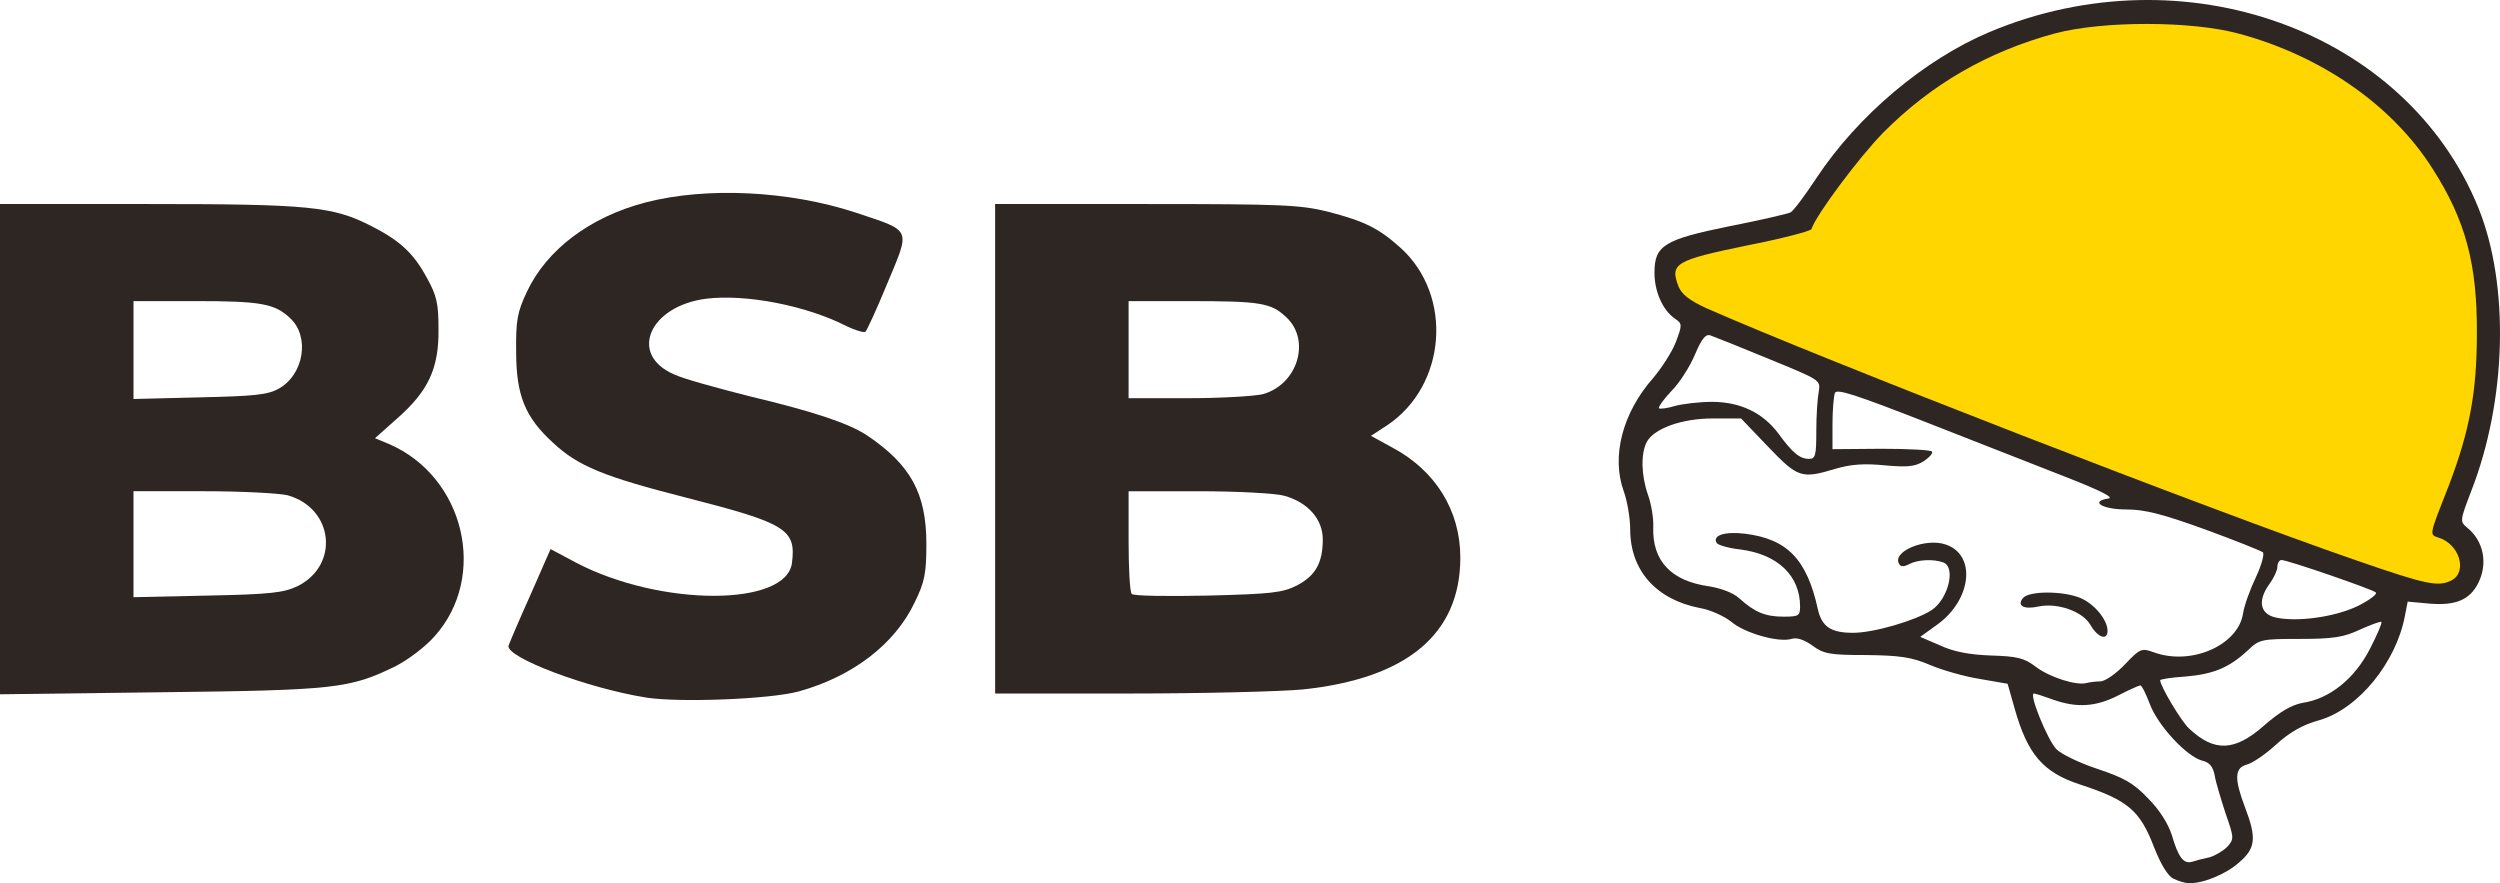
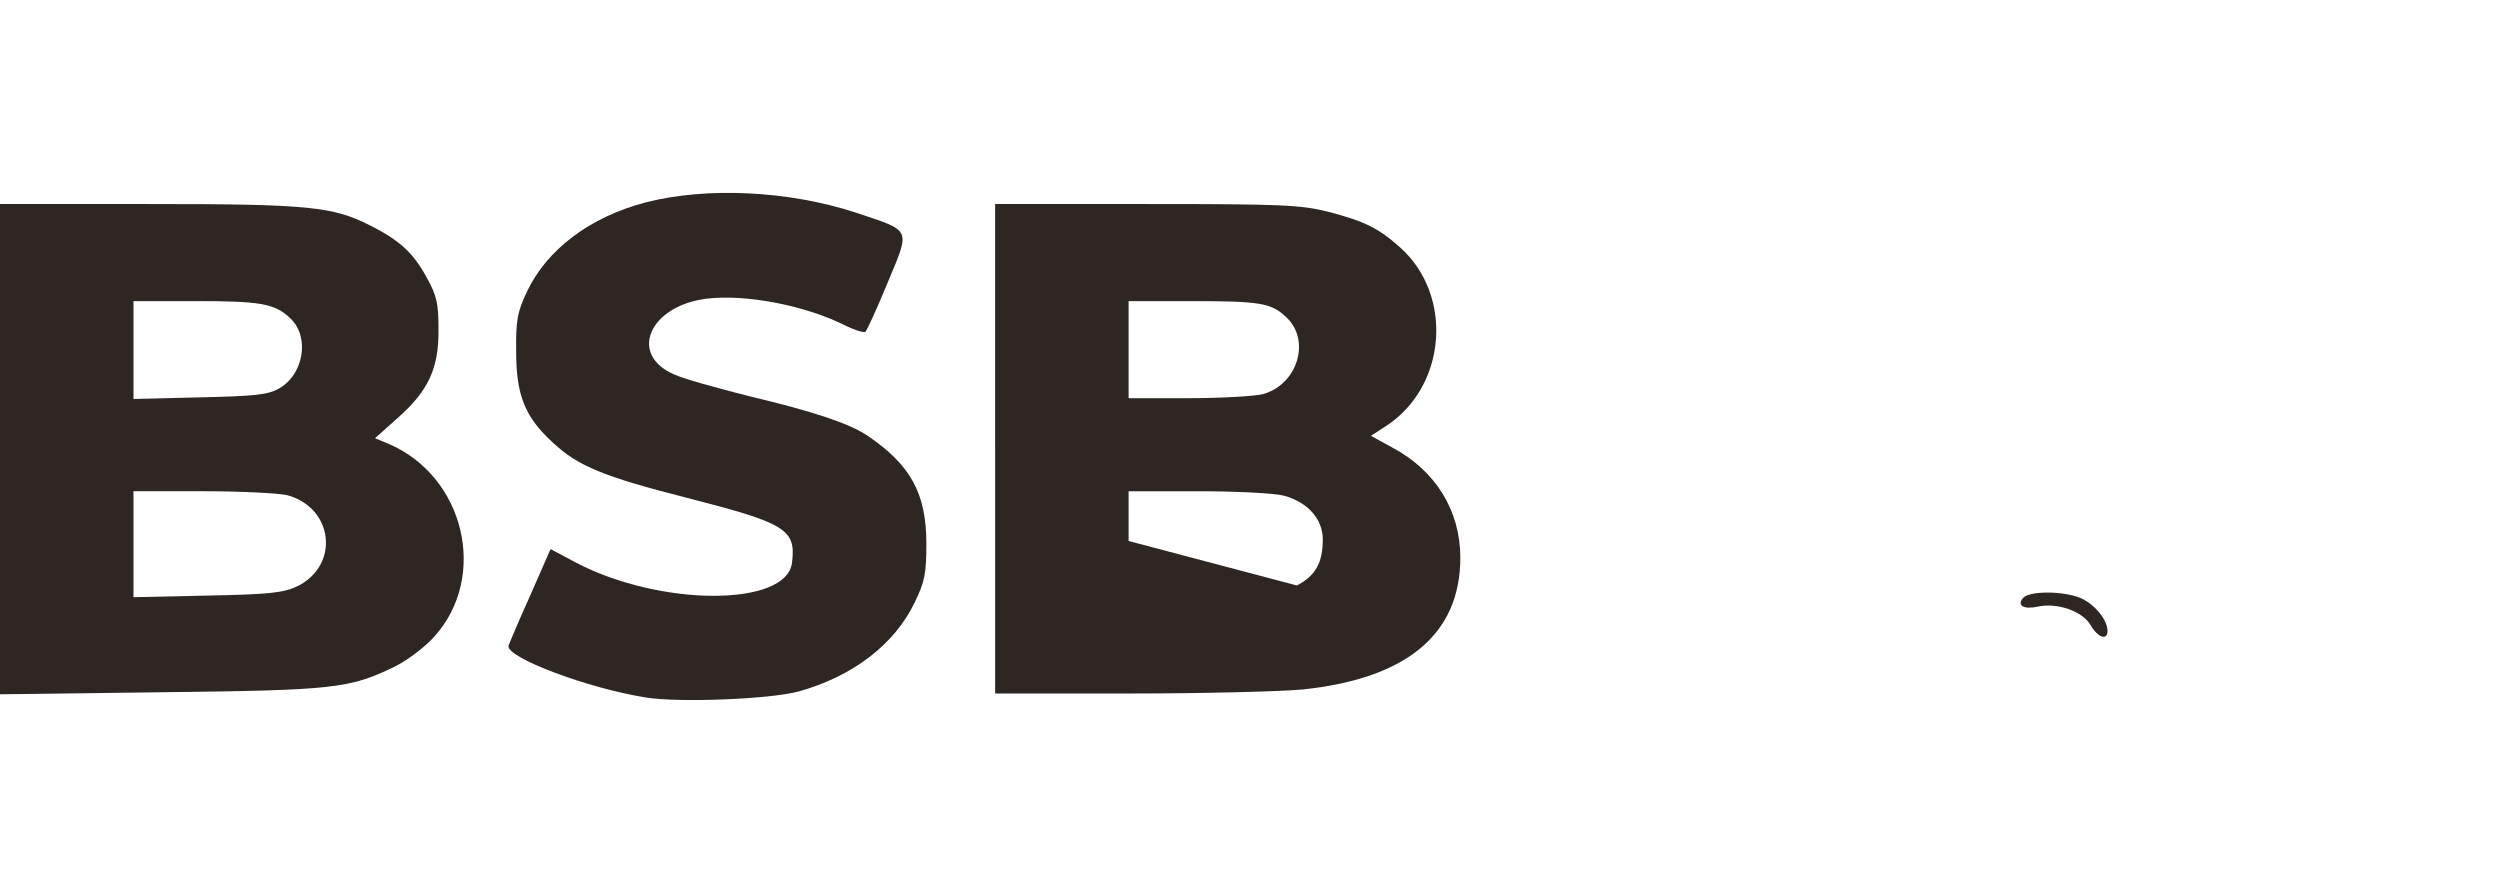
<svg xmlns="http://www.w3.org/2000/svg" xmlns:ns1="http://sodipodi.sourceforge.net/DTD/sodipodi-0.dtd" xmlns:ns2="http://www.inkscape.org/namespaces/inkscape" version="1.0" width="1235.169" height="436.348" viewBox="0 0 1235.168 436.348" preserveAspectRatio="xMidYMid meet" id="svg866" ns1:docname="bsb.svg" ns2:version="1.1.2 (b8e25be833, 2022-02-05)">
  <defs id="defs870" />
  <ns1:namedview id="namedview868" pagecolor="#ffffff" bordercolor="#666666" borderopacity="1.0" ns2:pageshadow="2" ns2:pageopacity="0.0" ns2:pagecheckerboard="0" showgrid="false" lock-margins="true" fit-margin-top="0" fit-margin-left="0" fit-margin-right="0" fit-margin-bottom="0" ns2:zoom="1.0595322" ns2:cx="596.48963" ns2:cy="211.41405" ns2:window-width="2560" ns2:window-height="1494" ns2:window-x="-11" ns2:window-y="-11" ns2:window-maximized="1" ns2:current-layer="svg866" />
  <g fill="#2d2622" id="g860" transform="translate(-107.92,-77.075)">
-     <path d="m 1181.76,511.24 c -2.8,-1.4 -6.2,-7 -9.59,-15.59 -7,-18.19 -12.79,-23.18 -36.57,-30.98 -18.39,-6 -25.98,-14.99 -32.38,-37.77 l -3.4,-11.99 -13.79,-2.4 c -7.59,-1.2 -18.79,-4.4 -24.78,-7 -8.99,-3.8 -14.79,-4.6 -31.38,-4.8 -17.99,0 -20.99,-0.6 -26.38,-4.6 -4.2,-3 -7.79,-4.2 -10.39,-3.4 -6.2,2 -23.38,-2.8 -29.98,-8.59 -3.4,-2.6 -10.19,-5.8 -15.19,-6.6 -21.78,-4.2 -34.58,-18.59 -34.58,-38.97 0,-5.4 -1.4,-13.79 -3.2,-18.79 -6.2,-17.19 -0.6,-38.77 14.59,-55.96 4.2,-5 9.39,-12.99 11.19,-17.79 3.2,-8.59 3.2,-8.99 -0.6,-11.59 -6,-4.2 -9.99,-13.39 -9.99,-22.58 0,-13.39 4.6,-16.39 36.97,-22.98 15.39,-3 28.98,-6.2 30.18,-6.8 1.4,-0.6 7.19,-8.39 12.99,-17.19 20.39,-30.78 53.16,-58.36 85.34,-71.95 96.13,-40.37 206.05,-0.8 241.63,86.94 15.39,38.17 13.99,94.93 -3.6,139.9 -5.6,14.59 -5.6,14.99 -2,17.99 8.19,6.6 10.39,17.79 5.4,27.58 -4.2,8.19 -11.19,10.99 -23.78,9.99 l -10.99,-1 -1.4,7.19 c -4.4,22.98 -22.98,45.77 -42.17,51.36 -8.19,2.2 -14.79,6 -21.58,12.19 -5.2,4.8 -11.79,9.19 -14.39,9.79 -6,1.6 -6.2,7 -0.8,21.18 5.8,15.19 5.2,20.19 -3,27.18 -6.4,5.8 -18.19,10.59 -24.98,10.19 -1.6,0 -5,-1 -7.39,-2.2 z m 17.79,-10.59 c 2.8,-0.8 6.8,-3.2 8.79,-5.2 3.4,-3.8 3.4,-4.4 -0.8,-16.39 -2.2,-6.8 -4.8,-15.19 -5.4,-18.79 -0.8,-4.4 -2.6,-6.6 -6.2,-7.39 -7.59,-2 -21.78,-17.19 -25.78,-27.78 -2,-5.2 -4,-9.39 -4.8,-9.39 -0.6,0 -5.6,2.2 -10.99,5 -10.99,5.6 -20.39,6.2 -32.18,2 -4.4,-1.6 -8.59,-3 -9.39,-3 -2.6,0 6.6,22.58 10.99,27.38 2.2,2.4 11.19,6.8 20.19,9.79 13.19,4.4 17.99,7 25.18,14.59 5.8,5.8 9.99,12.59 11.79,18.19 3.2,10.99 5.8,14.39 9.99,13.19 1.8,-0.6 5.6,-1.6 8.59,-2.2 z m 26.78,-64.95 c 7.99,-7 13.79,-10.39 19.39,-11.39 13.19,-2 25.38,-11.79 32.98,-26.38 3.6,-7 6.2,-12.99 5.8,-13.59 -0.4,-0.4 -5.2,1.4 -10.59,3.8 -7.99,3.8 -13.39,4.6 -29.58,4.6 -18.99,0 -20.19,0.2 -25.78,5.6 -9.19,8.59 -16.99,11.79 -30.78,12.99 -7,0.4 -12.59,1.4 -12.59,1.8 0,2.8 10.39,20.39 14.39,23.98 12.39,11.59 22.38,11.19 36.77,-1.4 z m -80.74,-21.98 c 2.4,0 7.79,-3.8 12.19,-8.39 7.39,-7.79 8.19,-8.19 14.19,-6 18.39,6.8 41.77,-3.4 44.17,-19.19 0.6,-4 3.6,-12.19 6.4,-17.99 2.8,-6 4.2,-11.39 3.4,-12.19 -1,-0.8 -13.99,-6 -28.78,-11.39 -20.99,-7.59 -29.58,-9.79 -38.77,-9.79 -11.79,0 -18.19,-4 -8.79,-5.4 3,-0.4 -3.6,-3.8 -20.39,-10.39 -13.79,-5.4 -44.97,-17.59 -69.35,-27.18 -35.18,-13.79 -44.57,-16.79 -45.37,-14.59 -0.6,1.6 -1.2,8.59 -1.2,15.39 V 299 l 24.18,-0.2 c 13.19,0 24.58,0.6 24.98,1.4 0.6,0.8 -1.4,3 -4.2,4.8 -4.2,2.6 -7.79,3 -18.99,2 -9.99,-1 -16.59,-0.6 -24.18,1.6 -17.19,5.2 -18.79,4.6 -33.58,-10.79 l -13.39,-13.99 h -13.99 c -15.39,0 -28.98,5 -32.58,11.59 -3,5.8 -2.8,16.39 0.6,26.18 1.6,4.4 2.8,11.59 2.6,15.79 -0.6,16.79 8.79,26.78 27.58,29.38 6,1 11.99,3.2 14.99,6 7.59,6.8 12.79,8.99 21.78,8.99 7.39,0 8.19,-0.4 8.19,-5 0,-15.19 -10.99,-25.78 -29.38,-28.18 -5.8,-0.6 -11.19,-2.2 -11.79,-3.2 -2.4,-3.8 4,-5.8 13.99,-4.6 20.79,2.6 30.58,12.59 35.97,37.37 2,8.59 6.4,11.59 17.39,11.59 10.19,0 30.78,-6 38.77,-11.19 8.19,-5.4 12.19,-21.18 5.8,-23.58 -4.8,-1.8 -12.59,-1.4 -16.79,0.8 -2.6,1.4 -4.2,1.4 -5,0 -3.8,-6.2 13.19,-13.19 23.18,-9.59 14.99,5.2 12.59,27.18 -4.2,39.37 l -8.59,6.2 9.79,4.2 c 6.8,3.2 14.59,4.6 25.18,5 12.99,0.4 16.39,1.2 22.18,5.6 6.8,5.2 20.19,9.39 24.98,7.99 1.6,-0.4 4.6,-0.8 6.8,-0.8 z m 127.11,-37.17 c 6,-3 9.99,-6 8.99,-6.8 -1.8,-1.6 -43.57,-15.99 -46.57,-15.99 -1,0 -2,1.4 -2,3.2 0,1.8 -1.8,5.8 -4.2,8.99 -5.6,7.99 -4.4,14.39 3.2,16.19 10.59,2.4 29.38,-0.2 40.57,-5.6 z m 42.37,-21.58 c 0,-1.4 -2.8,-3.8 -6.2,-5.2 -5.8,-2.4 -6,-3 -5.2,-11.79 0.4,-5 4,-17.19 7.99,-27.18 33.58,-85.14 5.2,-162.88 -72.75,-199.86 -44.97,-21.18 -94.93,-21.38 -140.9,-0.2 -31.18,14.39 -58.96,38.77 -78.34,67.95 -5.6,8.79 -10.59,16.59 -10.79,17.59 -0.4,1 -14.99,4.8 -32.58,8.39 -23.38,4.8 -31.98,7.19 -31.98,9.39 0,1.6 5,5.2 10.99,8.19 35.18,16.99 242.63,97.93 319.77,124.71 31.98,11.19 39.97,12.79 39.97,7.99 z m -309.78,-64.95 c 0,-7.59 0.6,-16.19 1.2,-19.39 1,-5.8 0.8,-5.8 -24.58,-16.19 -13.99,-5.8 -26.98,-10.99 -28.78,-11.59 -2.4,-1 -4.4,1.4 -7.79,9.39 -2.4,5.8 -7.59,13.99 -11.59,17.99 -4,4.2 -6.6,7.99 -6.2,8.59 0.6,0.4 4.2,0 7.99,-1.2 3.8,-1 11.99,-2 18.19,-2 13.99,0 25.18,5.4 32.78,15.59 7,9.59 10.59,12.59 15.19,12.59 3.2,0 3.6,-1.8 3.6,-13.79 z" id="path850" />
    <path d="m 1140.79,385.93 c -3.8,-6.8 -16.39,-11.19 -25.78,-9.19 -7.19,1.6 -10.79,-0.4 -7.59,-4.2 3,-3.6 19.79,-3.6 28.38,0 6.8,2.8 13.39,10.79 13.39,16.19 0,5 -4.8,3.4 -8.39,-2.8 z" id="path852" />
    <path d="m 427.1,421.7 c -28.98,-4.6 -69.15,-19.79 -67.95,-25.58 0.4,-1.2 5.2,-12.59 10.79,-24.98 l 9.99,-22.78 12.39,6.6 c 41.77,21.98 104.53,21.98 106.92,0 2,-16.39 -3,-19.39 -52.16,-31.98 -40.77,-10.39 -53.56,-15.59 -65.95,-27.18 -13.79,-12.59 -18.19,-23.38 -18.19,-44.97 -0.2,-15.39 0.6,-19.59 5.2,-29.38 9.79,-20.99 31.18,-37.17 58.76,-44.37 30.18,-7.79 70.75,-5.8 103.73,5 27.98,9.39 27.18,7.39 15.79,34.78 -5.2,12.59 -10.19,23.58 -10.99,24.18 -1,0.4 -5,-0.8 -9.19,-2.8 -19.79,-10.19 -49.76,-15.99 -69.35,-13.59 -28.18,3.6 -38.57,27.58 -15.99,37.37 4.6,2.2 21.38,6.8 37.17,10.79 31.78,7.59 49.37,13.39 58.56,19.59 21.18,14.39 28.98,28.38 28.98,53.36 0,14.59 -0.8,18.79 -5.8,28.98 -9.79,20.59 -30.58,36.57 -57.36,43.97 -13.99,3.8 -58.56,5.6 -75.35,3 z" id="path854" />
    <path d="M 107.92,298.99 V 177.88 h 73.55 c 79.34,0 90.94,1.2 109.72,10.79 14.19,7.19 20.99,13.39 27.58,25.58 5,8.99 5.8,12.79 5.8,25.58 0.2,19.19 -5,30.38 -20.19,43.77 l -11.19,9.99 6.8,2.8 c 37.57,16.19 49.17,65.55 22.58,95.13 -4.6,5.2 -13.39,11.79 -19.39,14.79 C 280.6,417.3 273.4,418.1 187.46,419.1 l -79.54,1 z m 146.9,67.75 c 20.99,-10.39 17.99,-38.57 -4.8,-44.97 -4,-1 -22.78,-2 -41.57,-2 h -34.58 v 26.18 26.18 l 36.57,-0.8 c 30.98,-0.6 37.57,-1.4 44.37,-4.6 z m -9.39,-97.53 c 12.59,-6.8 15.79,-25.78 5.8,-34.98 -7.59,-7.19 -14.59,-8.39 -46.57,-8.39 h -30.78 v 24.18 24.18 l 32.58,-0.8 c 26.58,-0.6 33.58,-1.2 38.97,-4.2 z" id="path856" />
-     <path d="M 599.58,298.79 V 177.88 h 74.55 c 67.35,0 76.15,0.4 89.94,3.8 18.39,4.8 24.98,8.19 35.77,17.79 26.18,23.58 22.78,68.15 -6.6,87.74 l -7.99,5.2 10.59,5.8 c 21.38,11.39 33.58,31.18 33.58,54.36 0,37.77 -26.38,59.76 -77.94,65.15 -10.39,1 -48.97,2 -85.34,2 H 599.59 V 298.81 Z m 149.09,67.55 c 9.19,-4.8 12.79,-11.19 12.79,-22.78 0,-9.99 -7.39,-18.39 -19.19,-21.58 -4.2,-1.2 -23.38,-2.2 -42.17,-2.2 h -34.58 v 24.58 c 0,13.59 0.6,25.38 1.6,26.18 0.8,1 17.59,1.2 37.37,0.8 31.58,-0.8 36.97,-1.4 44.17,-5 z m -16.79,-94.53 c 17.19,-4.8 23.78,-26.58 11.59,-37.97 -7.59,-7.19 -12.79,-7.99 -48.17,-7.99 h -29.78 v 23.98 23.98 h 29.58 c 16.19,0 32.78,-1 36.77,-2 z" id="path858" />
+     <path d="M 599.58,298.79 V 177.88 h 74.55 c 67.35,0 76.15,0.4 89.94,3.8 18.39,4.8 24.98,8.19 35.77,17.79 26.18,23.58 22.78,68.15 -6.6,87.74 l -7.99,5.2 10.59,5.8 c 21.38,11.39 33.58,31.18 33.58,54.36 0,37.77 -26.38,59.76 -77.94,65.15 -10.39,1 -48.97,2 -85.34,2 H 599.59 V 298.81 Z m 149.09,67.55 c 9.19,-4.8 12.79,-11.19 12.79,-22.78 0,-9.99 -7.39,-18.39 -19.19,-21.58 -4.2,-1.2 -23.38,-2.2 -42.17,-2.2 h -34.58 v 24.58 z m -16.79,-94.53 c 17.19,-4.8 23.78,-26.58 11.59,-37.97 -7.59,-7.19 -12.79,-7.99 -48.17,-7.99 h -29.78 v 23.98 23.98 h 29.58 c 16.19,0 32.78,-1 36.77,-2 z" id="path858" />
  </g>
  <g fill="#ffd600" id="g864" transform="translate(-107.92,-77.075)">
-     <path d="m 1272.1,353.95 c -71.35,-24.58 -264.41,-99.53 -321.37,-124.71 -8.19,-3.8 -11.99,-6.8 -13.59,-10.79 -4.2,-11.19 -1.4,-12.79 33.38,-19.99 17.39,-3.4 31.98,-7.19 32.38,-8.19 2.2,-7 23.78,-35.77 35.37,-47.57 23.78,-23.98 51.76,-40.17 85.14,-49.17 23.58,-6.2 67.35,-6.2 90.74,0.2 40.77,10.99 75.75,35.37 95.53,66.55 16.39,25.58 22.18,47.17 21.98,81.54 0,28.98 -3.6,48.17 -13.79,74.95 -9.99,25.38 -9.79,24.38 -5,25.98 10.19,3.2 14.19,16.79 6.4,20.99 -6.6,3.4 -11.99,2.4 -47.17,-9.79 z" id="path862" />
-   </g>
+     </g>
</svg>